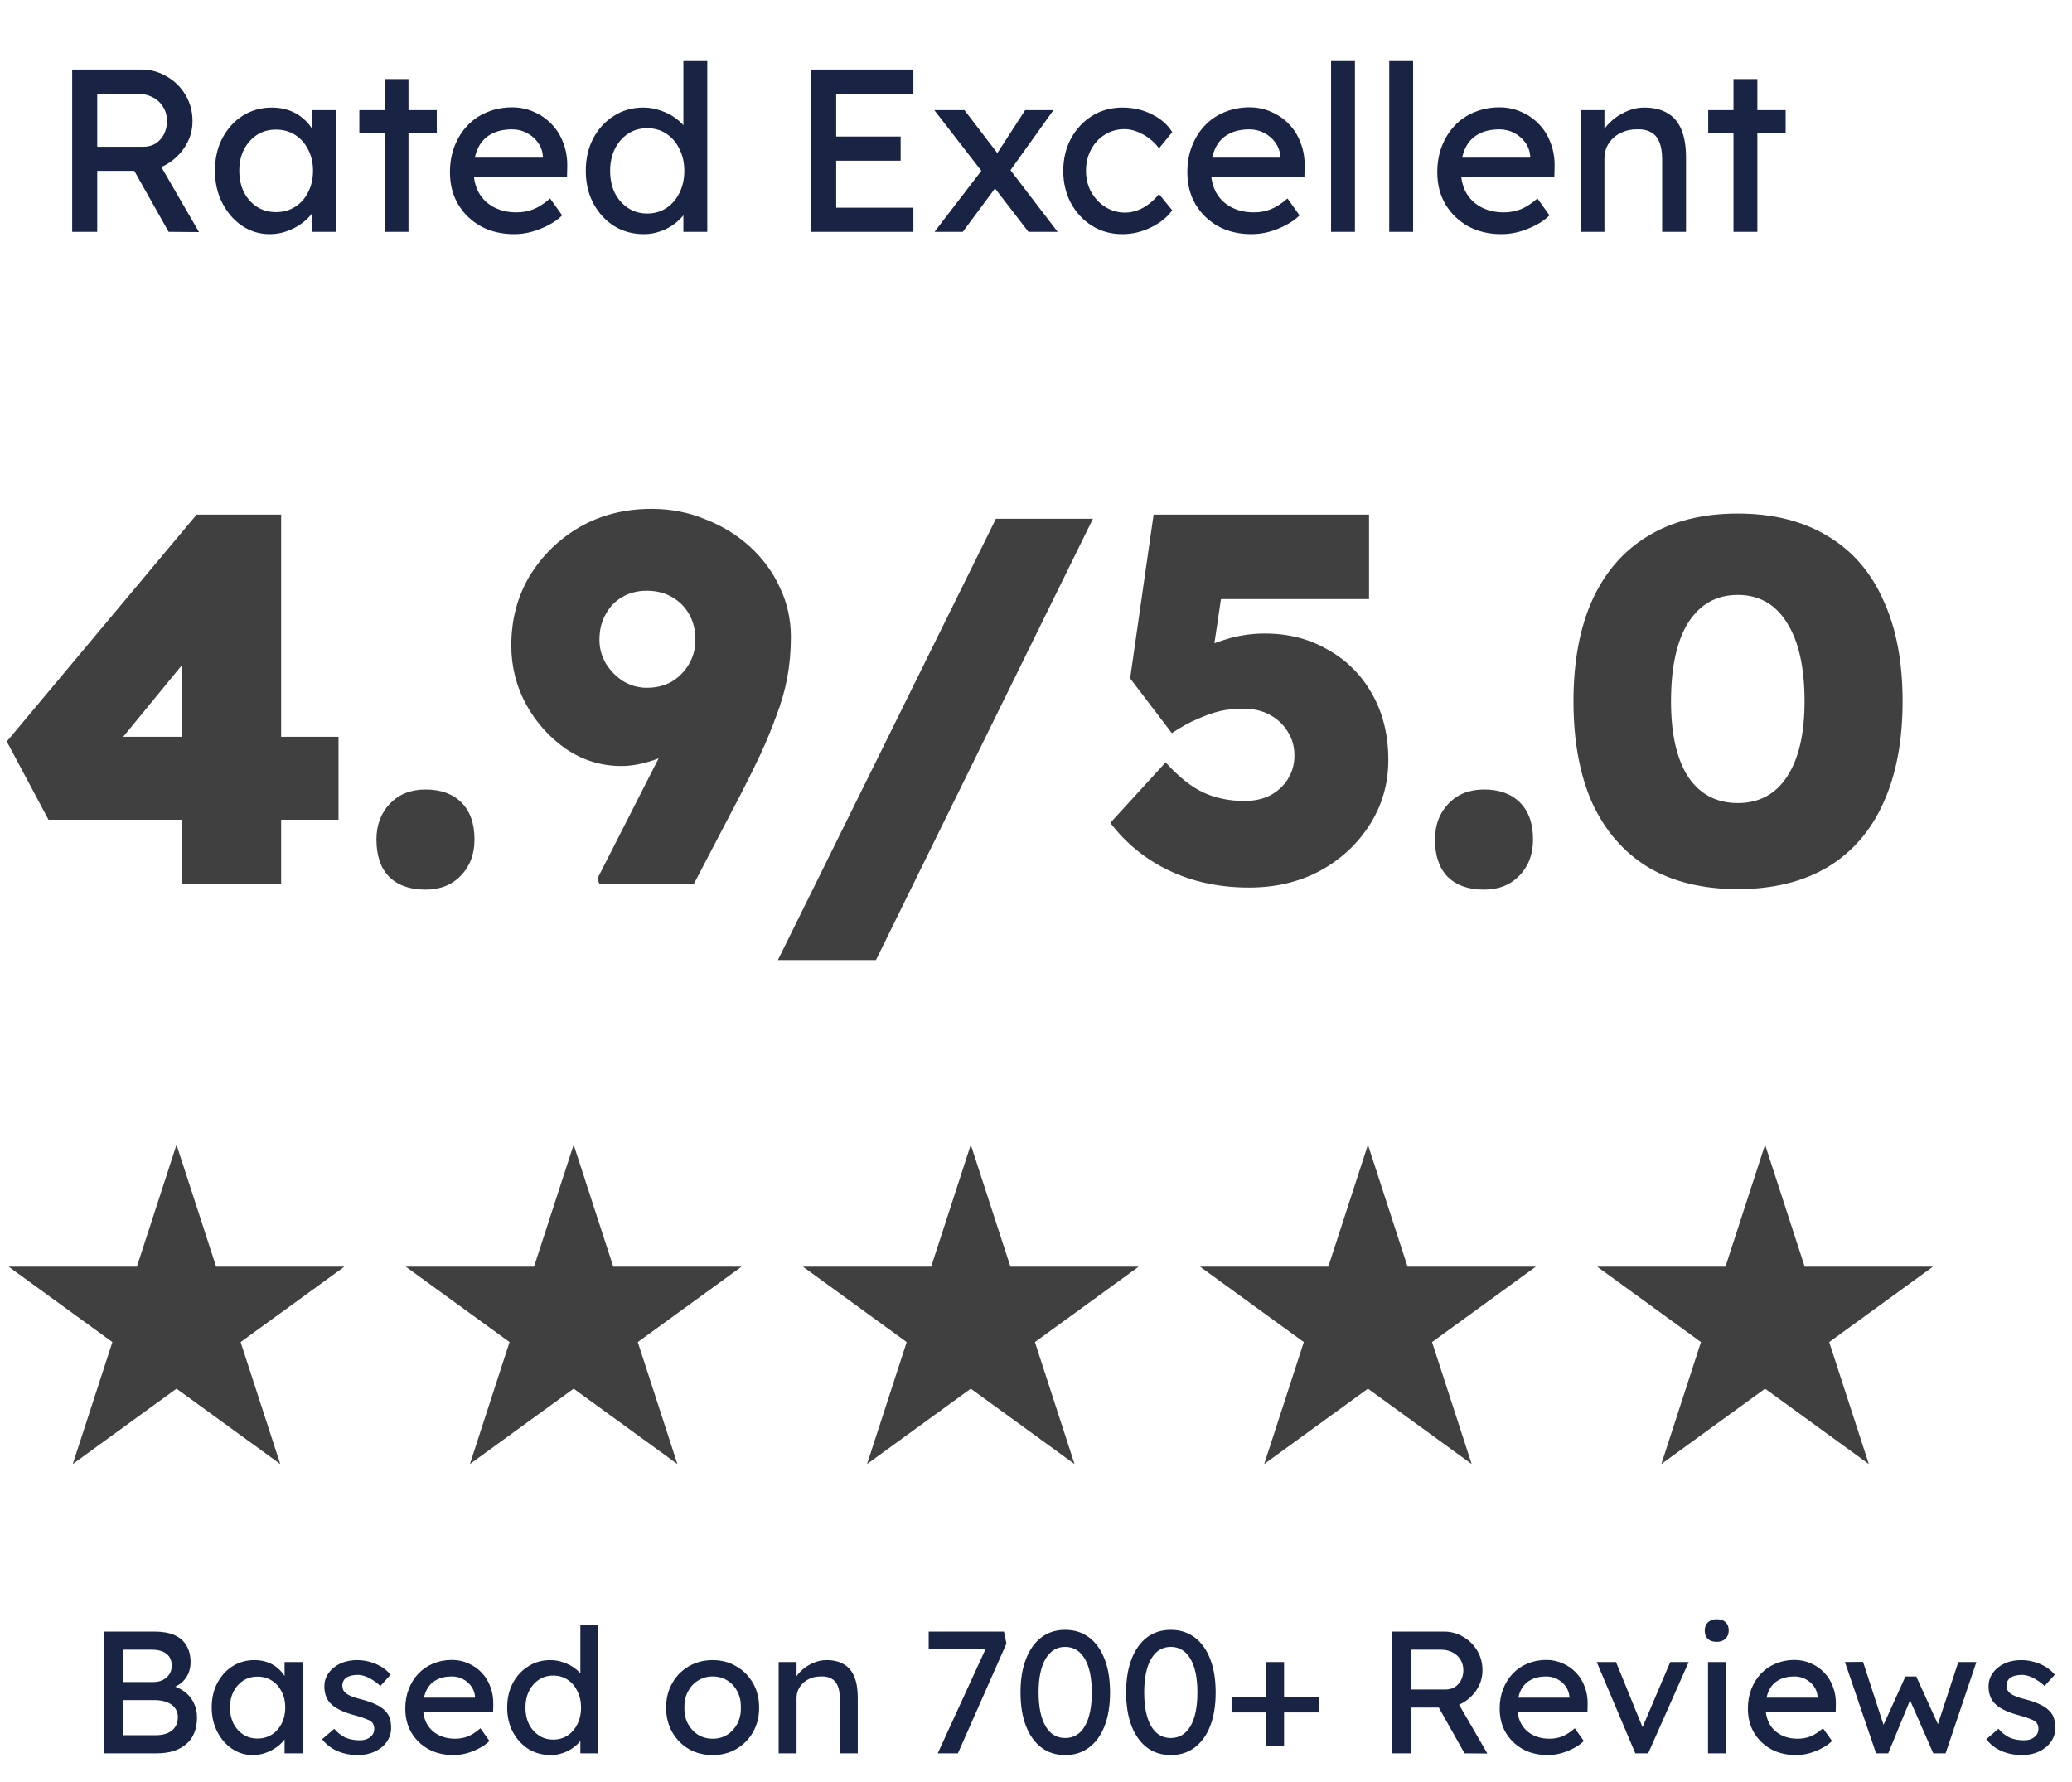
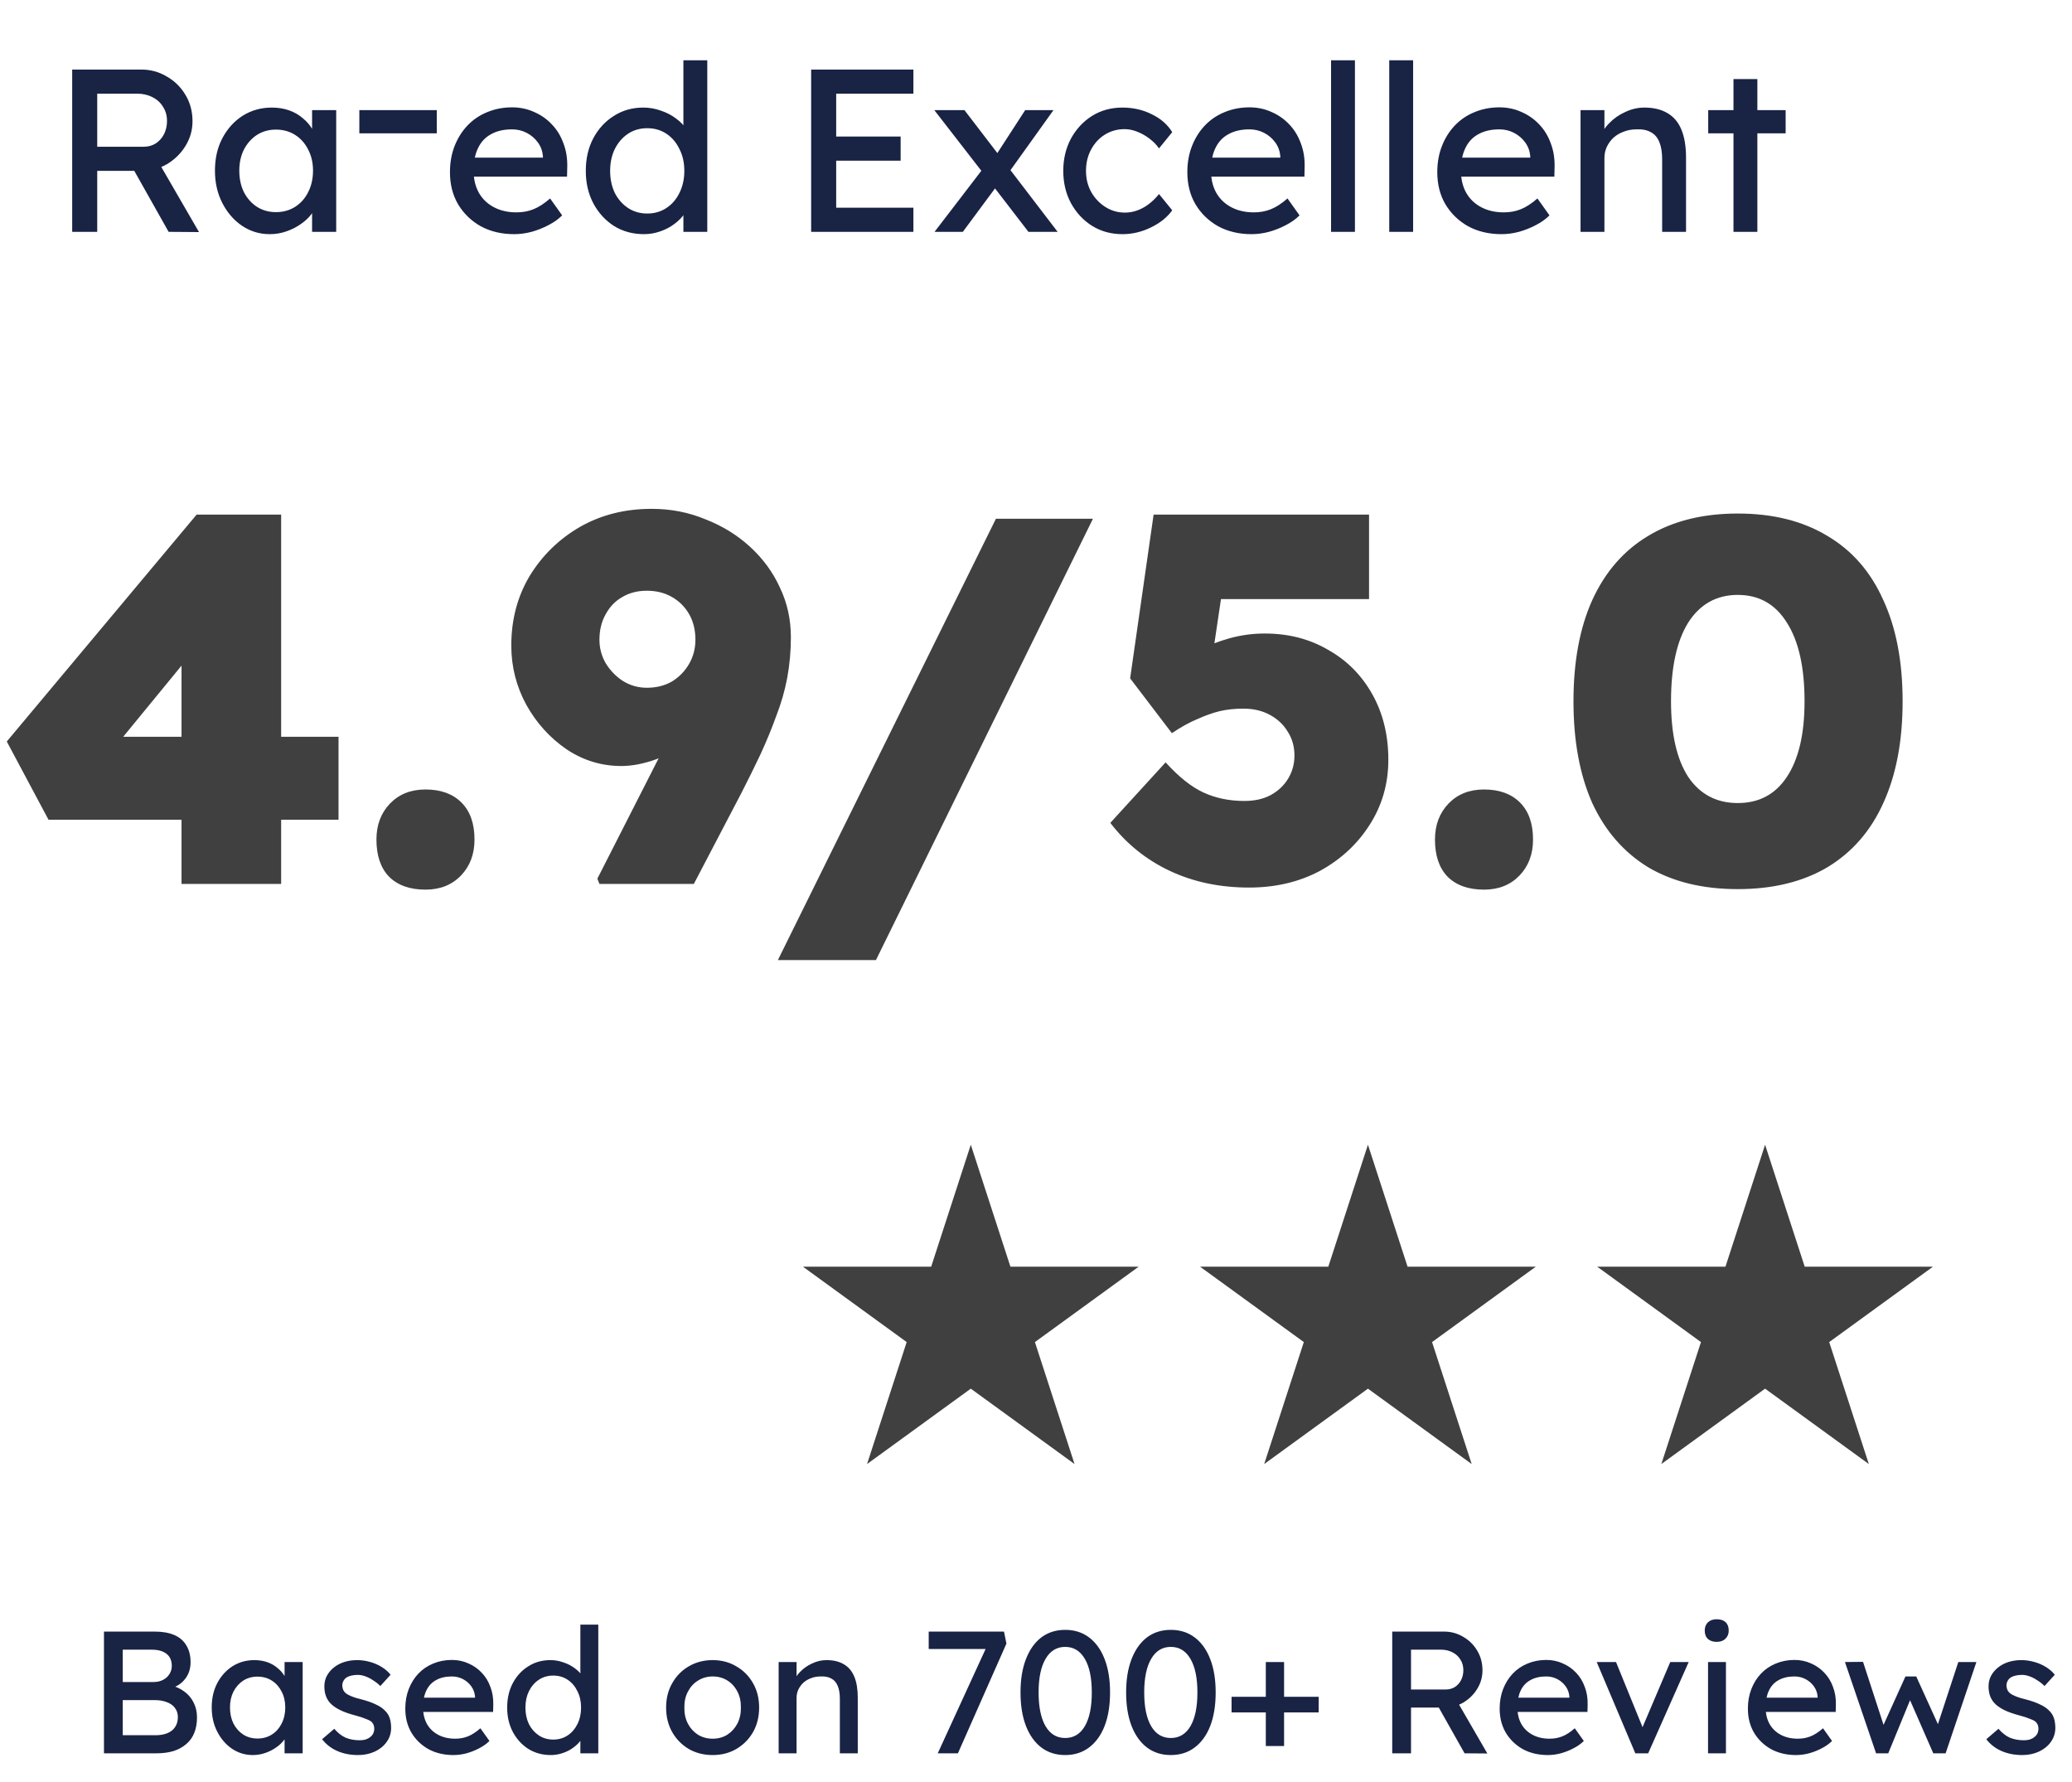
<svg xmlns="http://www.w3.org/2000/svg" fill="none" viewBox="0 0 143 123" height="123" width="143">
  <path fill="#192344" d="M7.176 121V112.6H10.68C11.216 112.6 11.668 112.68 12.036 112.84C12.404 113 12.68 113.24 12.864 113.56C13.056 113.872 13.152 114.256 13.152 114.712C13.152 115.168 13.024 115.556 12.768 115.876C12.52 116.196 12.172 116.416 11.724 116.536V116.296C12.1 116.376 12.428 116.52 12.708 116.728C12.988 116.928 13.204 117.18 13.356 117.484C13.516 117.788 13.596 118.136 13.596 118.528C13.596 118.928 13.532 119.284 13.404 119.596C13.284 119.9 13.1 120.156 12.852 120.364C12.612 120.572 12.32 120.732 11.976 120.844C11.632 120.948 11.24 121 10.8 121H7.176ZM8.472 119.752H10.728C11.056 119.752 11.332 119.704 11.556 119.608C11.788 119.512 11.964 119.372 12.084 119.188C12.212 118.996 12.276 118.768 12.276 118.504C12.276 118.256 12.208 118.044 12.072 117.868C11.944 117.692 11.76 117.56 11.52 117.472C11.28 117.376 10.996 117.328 10.668 117.328H8.472V119.752ZM8.472 116.08H10.608C10.848 116.08 11.06 116.032 11.244 115.936C11.436 115.84 11.584 115.708 11.688 115.54C11.8 115.372 11.856 115.18 11.856 114.964C11.856 114.604 11.736 114.328 11.496 114.136C11.256 113.944 10.912 113.848 10.464 113.848H8.472V116.08ZM17.444 121.12C16.924 121.12 16.448 120.976 16.016 120.688C15.592 120.4 15.252 120.008 14.996 119.512C14.74 119.016 14.612 118.456 14.612 117.832C14.612 117.2 14.74 116.64 14.996 116.152C15.26 115.656 15.612 115.268 16.052 114.988C16.5 114.708 17 114.568 17.552 114.568C17.88 114.568 18.18 114.616 18.452 114.712C18.724 114.808 18.96 114.944 19.16 115.12C19.368 115.288 19.536 115.484 19.664 115.708C19.8 115.932 19.884 116.172 19.916 116.428L19.64 116.332V114.7H20.888V121H19.64V119.5L19.928 119.416C19.88 119.632 19.78 119.844 19.628 120.052C19.484 120.252 19.296 120.432 19.064 120.592C18.84 120.752 18.588 120.88 18.308 120.976C18.036 121.072 17.748 121.12 17.444 121.12ZM17.768 119.98C18.144 119.98 18.476 119.888 18.764 119.704C19.052 119.52 19.276 119.268 19.436 118.948C19.604 118.62 19.688 118.248 19.688 117.832C19.688 117.424 19.604 117.06 19.436 116.74C19.276 116.42 19.052 116.168 18.764 115.984C18.476 115.8 18.144 115.708 17.768 115.708C17.4 115.708 17.072 115.8 16.784 115.984C16.504 116.168 16.28 116.42 16.112 116.74C15.952 117.06 15.872 117.424 15.872 117.832C15.872 118.248 15.952 118.62 16.112 118.948C16.28 119.268 16.504 119.52 16.784 119.704C17.072 119.888 17.4 119.98 17.768 119.98ZM24.714 121.12C24.186 121.12 23.71 121.028 23.286 120.844C22.862 120.66 22.51 120.388 22.23 120.028L23.07 119.308C23.31 119.588 23.57 119.792 23.85 119.92C24.138 120.04 24.462 120.1 24.822 120.1C24.966 120.1 25.098 120.084 25.218 120.052C25.346 120.012 25.454 119.956 25.542 119.884C25.638 119.812 25.71 119.728 25.758 119.632C25.806 119.528 25.83 119.416 25.83 119.296C25.83 119.088 25.754 118.92 25.602 118.792C25.522 118.736 25.394 118.676 25.218 118.612C25.05 118.54 24.83 118.468 24.558 118.396C24.094 118.276 23.714 118.14 23.418 117.988C23.122 117.836 22.894 117.664 22.734 117.472C22.614 117.32 22.526 117.156 22.47 116.98C22.414 116.796 22.386 116.596 22.386 116.38C22.386 116.116 22.442 115.876 22.554 115.66C22.674 115.436 22.834 115.244 23.034 115.084C23.242 114.916 23.482 114.788 23.754 114.7C24.034 114.612 24.33 114.568 24.642 114.568C24.938 114.568 25.23 114.608 25.518 114.688C25.814 114.768 26.086 114.884 26.334 115.036C26.582 115.188 26.79 115.368 26.958 115.576L26.25 116.356C26.098 116.204 25.93 116.072 25.746 115.96C25.57 115.84 25.39 115.748 25.206 115.684C25.022 115.62 24.854 115.588 24.702 115.588C24.534 115.588 24.382 115.604 24.246 115.636C24.11 115.668 23.994 115.716 23.898 115.78C23.81 115.844 23.742 115.924 23.694 116.02C23.646 116.116 23.622 116.224 23.622 116.344C23.63 116.448 23.654 116.548 23.694 116.644C23.742 116.732 23.806 116.808 23.886 116.872C23.974 116.936 24.106 117.004 24.282 117.076C24.458 117.148 24.682 117.216 24.954 117.28C25.354 117.384 25.682 117.5 25.938 117.628C26.202 117.748 26.41 117.888 26.562 118.048C26.722 118.2 26.834 118.376 26.898 118.576C26.962 118.776 26.994 119 26.994 119.248C26.994 119.608 26.89 119.932 26.682 120.22C26.482 120.5 26.21 120.72 25.866 120.88C25.522 121.04 25.138 121.12 24.714 121.12ZM31.296 121.12C30.648 121.12 30.072 120.984 29.568 120.712C29.072 120.432 28.68 120.052 28.392 119.572C28.112 119.092 27.972 118.54 27.972 117.916C27.972 117.42 28.052 116.968 28.212 116.56C28.372 116.152 28.592 115.8 28.872 115.504C29.16 115.2 29.5 114.968 29.892 114.808C30.292 114.64 30.724 114.556 31.188 114.556C31.596 114.556 31.976 114.636 32.328 114.796C32.68 114.948 32.984 115.16 33.24 115.432C33.504 115.704 33.704 116.028 33.84 116.404C33.984 116.772 34.052 117.176 34.044 117.616L34.032 118.144H28.884L28.608 117.16H32.964L32.784 117.364V117.076C32.76 116.812 32.672 116.576 32.52 116.368C32.368 116.16 32.176 115.996 31.944 115.876C31.712 115.756 31.46 115.696 31.188 115.696C30.756 115.696 30.392 115.78 30.096 115.948C29.8 116.108 29.576 116.348 29.424 116.668C29.272 116.98 29.196 117.368 29.196 117.832C29.196 118.272 29.288 118.656 29.472 118.984C29.656 119.304 29.916 119.552 30.252 119.728C30.588 119.904 30.976 119.992 31.416 119.992C31.728 119.992 32.016 119.94 32.28 119.836C32.552 119.732 32.844 119.544 33.156 119.272L33.78 120.148C33.588 120.34 33.352 120.508 33.072 120.652C32.8 120.796 32.508 120.912 32.196 121C31.892 121.08 31.592 121.12 31.296 121.12ZM38.015 121.12C37.439 121.12 36.923 120.98 36.467 120.7C36.019 120.412 35.663 120.024 35.399 119.536C35.135 119.04 35.003 118.476 35.003 117.844C35.003 117.212 35.131 116.652 35.387 116.164C35.651 115.668 36.007 115.28 36.455 115C36.903 114.712 37.411 114.568 37.979 114.568C38.291 114.568 38.591 114.62 38.879 114.724C39.175 114.82 39.439 114.956 39.671 115.132C39.903 115.3 40.083 115.488 40.211 115.696C40.347 115.896 40.415 116.1 40.415 116.308L40.055 116.332V112.12H41.291V121H40.055V119.5H40.295C40.295 119.692 40.231 119.884 40.103 120.076C39.975 120.26 39.803 120.432 39.587 120.592C39.379 120.752 39.135 120.88 38.855 120.976C38.583 121.072 38.303 121.12 38.015 121.12ZM38.183 120.052C38.559 120.052 38.891 119.956 39.179 119.764C39.467 119.572 39.691 119.312 39.851 118.984C40.019 118.648 40.103 118.268 40.103 117.844C40.103 117.42 40.019 117.044 39.851 116.716C39.691 116.38 39.467 116.116 39.179 115.924C38.891 115.732 38.559 115.636 38.183 115.636C37.807 115.636 37.475 115.732 37.187 115.924C36.899 116.116 36.671 116.38 36.503 116.716C36.343 117.044 36.263 117.42 36.263 117.844C36.263 118.268 36.343 118.648 36.503 118.984C36.671 119.312 36.899 119.572 37.187 119.764C37.475 119.956 37.807 120.052 38.183 120.052ZM49.188 121.12C48.572 121.12 48.02 120.98 47.532 120.7C47.052 120.412 46.672 120.024 46.392 119.536C46.112 119.04 45.972 118.476 45.972 117.844C45.972 117.212 46.112 116.652 46.392 116.164C46.672 115.668 47.052 115.28 47.532 115C48.02 114.712 48.572 114.568 49.188 114.568C49.796 114.568 50.34 114.712 50.82 115C51.308 115.28 51.692 115.668 51.972 116.164C52.252 116.652 52.392 117.212 52.392 117.844C52.392 118.476 52.252 119.04 51.972 119.536C51.692 120.024 51.308 120.412 50.82 120.7C50.34 120.98 49.796 121.12 49.188 121.12ZM49.188 119.992C49.564 119.992 49.9 119.9 50.196 119.716C50.492 119.524 50.724 119.268 50.892 118.948C51.06 118.62 51.14 118.252 51.132 117.844C51.14 117.428 51.06 117.06 50.892 116.74C50.724 116.412 50.492 116.156 50.196 115.972C49.9 115.788 49.564 115.696 49.188 115.696C48.812 115.696 48.472 115.792 48.168 115.984C47.872 116.168 47.64 116.424 47.472 116.752C47.304 117.072 47.224 117.436 47.232 117.844C47.224 118.252 47.304 118.62 47.472 118.948C47.64 119.268 47.872 119.524 48.168 119.716C48.472 119.9 48.812 119.992 49.188 119.992ZM53.739 121V114.7H54.975V115.996L54.759 116.14C54.839 115.86 54.995 115.604 55.227 115.372C55.459 115.132 55.735 114.94 56.055 114.796C56.375 114.644 56.703 114.568 57.039 114.568C57.519 114.568 57.919 114.664 58.239 114.856C58.559 115.04 58.799 115.324 58.959 115.708C59.119 116.092 59.199 116.576 59.199 117.16V121H57.963V117.244C57.963 116.884 57.915 116.588 57.819 116.356C57.723 116.116 57.575 115.944 57.375 115.84C57.175 115.728 56.927 115.68 56.631 115.696C56.391 115.696 56.171 115.736 55.971 115.816C55.771 115.888 55.595 115.992 55.443 116.128C55.299 116.264 55.183 116.424 55.095 116.608C55.015 116.784 54.975 116.976 54.975 117.184V121H54.363C54.259 121 54.155 121 54.051 121C53.947 121 53.843 121 53.739 121ZM64.719 121L68.199 113.416L68.343 113.8H64.095V112.6H69.291L69.459 113.428L66.111 121H64.719ZM73.515 121.12C72.875 121.12 72.323 120.944 71.859 120.592C71.403 120.24 71.051 119.744 70.803 119.104C70.555 118.456 70.431 117.688 70.431 116.8C70.431 115.912 70.555 115.148 70.803 114.508C71.051 113.86 71.403 113.36 71.859 113.008C72.323 112.656 72.875 112.48 73.515 112.48C74.155 112.48 74.707 112.656 75.171 113.008C75.635 113.36 75.991 113.86 76.239 114.508C76.487 115.148 76.611 115.912 76.611 116.8C76.611 117.688 76.487 118.456 76.239 119.104C75.991 119.744 75.635 120.24 75.171 120.592C74.707 120.944 74.155 121.12 73.515 121.12ZM73.515 119.944C74.099 119.944 74.551 119.672 74.871 119.128C75.191 118.576 75.351 117.8 75.351 116.8C75.351 115.8 75.191 115.028 74.871 114.484C74.551 113.932 74.099 113.656 73.515 113.656C72.931 113.656 72.479 113.932 72.159 114.484C71.839 115.028 71.679 115.8 71.679 116.8C71.679 117.8 71.839 118.576 72.159 119.128C72.479 119.672 72.931 119.944 73.515 119.944ZM80.804 121.12C80.164 121.12 79.612 120.944 79.148 120.592C78.692 120.24 78.34 119.744 78.092 119.104C77.844 118.456 77.72 117.688 77.72 116.8C77.72 115.912 77.844 115.148 78.092 114.508C78.34 113.86 78.692 113.36 79.148 113.008C79.612 112.656 80.164 112.48 80.804 112.48C81.444 112.48 81.996 112.656 82.46 113.008C82.924 113.36 83.28 113.86 83.528 114.508C83.776 115.148 83.9 115.912 83.9 116.8C83.9 117.688 83.776 118.456 83.528 119.104C83.28 119.744 82.924 120.24 82.46 120.592C81.996 120.944 81.444 121.12 80.804 121.12ZM80.804 119.944C81.388 119.944 81.84 119.672 82.16 119.128C82.48 118.576 82.64 117.8 82.64 116.8C82.64 115.8 82.48 115.028 82.16 114.484C81.84 113.932 81.388 113.656 80.804 113.656C80.22 113.656 79.768 113.932 79.448 114.484C79.128 115.028 78.968 115.8 78.968 116.8C78.968 117.8 79.128 118.576 79.448 119.128C79.768 119.672 80.22 119.944 80.804 119.944ZM84.997 118.18V117.1H91.009V118.18H84.997ZM87.361 120.496V114.7H88.621V120.496H87.361ZM96.086 121V112.6H99.662C100.142 112.6 100.582 112.72 100.982 112.96C101.39 113.192 101.714 113.512 101.954 113.92C102.194 114.32 102.314 114.772 102.314 115.276C102.314 115.732 102.194 116.156 101.954 116.548C101.714 116.94 101.394 117.256 100.994 117.496C100.594 117.728 100.15 117.844 99.662 117.844H97.382V121H96.086ZM101.078 121L98.942 117.208L100.274 116.908L102.65 121.012L101.078 121ZM97.382 116.596H99.782C100.014 116.596 100.222 116.54 100.406 116.428C100.59 116.308 100.734 116.148 100.838 115.948C100.942 115.74 100.994 115.512 100.994 115.264C100.994 114.984 100.926 114.74 100.79 114.532C100.662 114.316 100.478 114.148 100.238 114.028C100.006 113.908 99.742 113.848 99.446 113.848H97.382V116.596ZM106.824 121.12C106.176 121.12 105.6 120.984 105.096 120.712C104.6 120.432 104.208 120.052 103.92 119.572C103.64 119.092 103.5 118.54 103.5 117.916C103.5 117.42 103.58 116.968 103.74 116.56C103.9 116.152 104.12 115.8 104.4 115.504C104.688 115.2 105.028 114.968 105.42 114.808C105.82 114.64 106.252 114.556 106.716 114.556C107.124 114.556 107.504 114.636 107.856 114.796C108.208 114.948 108.512 115.16 108.768 115.432C109.032 115.704 109.232 116.028 109.368 116.404C109.512 116.772 109.58 117.176 109.572 117.616L109.56 118.144H104.412L104.136 117.16H108.492L108.312 117.364V117.076C108.288 116.812 108.2 116.576 108.048 116.368C107.896 116.16 107.704 115.996 107.472 115.876C107.24 115.756 106.988 115.696 106.716 115.696C106.284 115.696 105.92 115.78 105.624 115.948C105.328 116.108 105.104 116.348 104.952 116.668C104.8 116.98 104.724 117.368 104.724 117.832C104.724 118.272 104.816 118.656 105 118.984C105.184 119.304 105.444 119.552 105.78 119.728C106.116 119.904 106.504 119.992 106.944 119.992C107.256 119.992 107.544 119.94 107.808 119.836C108.08 119.732 108.372 119.544 108.684 119.272L109.308 120.148C109.116 120.34 108.88 120.508 108.6 120.652C108.328 120.796 108.036 120.912 107.724 121C107.42 121.08 107.12 121.12 106.824 121.12ZM112.862 121L110.198 114.7H111.53L113.45 119.416L113.222 119.524L115.274 114.7H116.546L113.75 121H112.862ZM117.881 121V114.7H119.117V121H117.881ZM118.481 113.308C118.217 113.308 118.013 113.24 117.869 113.104C117.725 112.968 117.653 112.776 117.653 112.528C117.653 112.296 117.725 112.108 117.869 111.964C118.021 111.82 118.225 111.748 118.481 111.748C118.745 111.748 118.949 111.816 119.093 111.952C119.237 112.088 119.309 112.28 119.309 112.528C119.309 112.76 119.233 112.948 119.081 113.092C118.937 113.236 118.737 113.308 118.481 113.308ZM123.956 121.12C123.308 121.12 122.732 120.984 122.228 120.712C121.732 120.432 121.34 120.052 121.052 119.572C120.772 119.092 120.632 118.54 120.632 117.916C120.632 117.42 120.712 116.968 120.872 116.56C121.032 116.152 121.252 115.8 121.532 115.504C121.82 115.2 122.16 114.968 122.552 114.808C122.952 114.64 123.384 114.556 123.848 114.556C124.256 114.556 124.636 114.636 124.988 114.796C125.34 114.948 125.644 115.16 125.9 115.432C126.164 115.704 126.364 116.028 126.5 116.404C126.644 116.772 126.712 117.176 126.704 117.616L126.692 118.144H121.544L121.268 117.16H125.624L125.444 117.364V117.076C125.42 116.812 125.332 116.576 125.18 116.368C125.028 116.16 124.836 115.996 124.604 115.876C124.372 115.756 124.12 115.696 123.848 115.696C123.416 115.696 123.052 115.78 122.756 115.948C122.46 116.108 122.236 116.348 122.084 116.668C121.932 116.98 121.856 117.368 121.856 117.832C121.856 118.272 121.948 118.656 122.132 118.984C122.316 119.304 122.576 119.552 122.912 119.728C123.248 119.904 123.636 119.992 124.076 119.992C124.388 119.992 124.676 119.94 124.94 119.836C125.212 119.732 125.504 119.544 125.816 119.272L126.44 120.148C126.248 120.34 126.012 120.508 125.732 120.652C125.46 120.796 125.168 120.912 124.856 121C124.552 121.08 124.252 121.12 123.956 121.12ZM129.478 121L127.33 114.7L128.578 114.688L130.114 119.404L129.838 119.38L131.506 115.696H132.25L133.93 119.392L133.606 119.416L135.154 114.7H136.402L134.278 121H133.426L131.674 116.992L131.95 117.028L130.318 121H129.478ZM139.569 121.12C139.041 121.12 138.565 121.028 138.141 120.844C137.717 120.66 137.365 120.388 137.085 120.028L137.925 119.308C138.165 119.588 138.425 119.792 138.705 119.92C138.993 120.04 139.317 120.1 139.677 120.1C139.821 120.1 139.953 120.084 140.073 120.052C140.201 120.012 140.309 119.956 140.397 119.884C140.493 119.812 140.565 119.728 140.613 119.632C140.661 119.528 140.685 119.416 140.685 119.296C140.685 119.088 140.609 118.92 140.457 118.792C140.377 118.736 140.249 118.676 140.073 118.612C139.905 118.54 139.685 118.468 139.413 118.396C138.949 118.276 138.569 118.14 138.273 117.988C137.977 117.836 137.749 117.664 137.589 117.472C137.469 117.32 137.381 117.156 137.325 116.98C137.269 116.796 137.241 116.596 137.241 116.38C137.241 116.116 137.297 115.876 137.409 115.66C137.529 115.436 137.689 115.244 137.889 115.084C138.097 114.916 138.337 114.788 138.609 114.7C138.889 114.612 139.185 114.568 139.497 114.568C139.793 114.568 140.085 114.608 140.373 114.688C140.669 114.768 140.941 114.884 141.189 115.036C141.437 115.188 141.645 115.368 141.813 115.576L141.105 116.356C140.953 116.204 140.785 116.072 140.601 115.96C140.425 115.84 140.245 115.748 140.061 115.684C139.877 115.62 139.709 115.588 139.557 115.588C139.389 115.588 139.237 115.604 139.101 115.636C138.965 115.668 138.849 115.716 138.753 115.78C138.665 115.844 138.597 115.924 138.549 116.02C138.501 116.116 138.477 116.224 138.477 116.344C138.485 116.448 138.509 116.548 138.549 116.644C138.597 116.732 138.661 116.808 138.741 116.872C138.829 116.936 138.961 117.004 139.137 117.076C139.313 117.148 139.537 117.216 139.809 117.28C140.209 117.384 140.537 117.5 140.793 117.628C141.057 117.748 141.265 117.888 141.417 118.048C141.577 118.2 141.689 118.376 141.753 118.576C141.817 118.776 141.849 119 141.849 119.248C141.849 119.608 141.745 119.932 141.537 120.22C141.337 120.5 141.065 120.72 140.721 120.88C140.377 121.04 139.993 121.12 139.569 121.12Z" />
-   <path fill="#192344" d="M4.982 16V4.8H9.75C10.39 4.8 10.977 4.96 11.51 5.28C12.054 5.589 12.486 6.016 12.806 6.56C13.126 7.093 13.286 7.696 13.286 8.368C13.286 8.976 13.126 9.541 12.806 10.064C12.486 10.587 12.059 11.008 11.526 11.328C10.993 11.637 10.401 11.792 9.75 11.792H6.71V16H4.982ZM11.638 16L8.79 10.944L10.566 10.544L13.734 16.016L11.638 16ZM6.71 10.128H9.91C10.219 10.128 10.497 10.053 10.742 9.904C10.987 9.744 11.179 9.531 11.318 9.264C11.457 8.987 11.526 8.683 11.526 8.352C11.526 7.979 11.435 7.653 11.254 7.376C11.083 7.088 10.838 6.864 10.518 6.704C10.209 6.544 9.857 6.464 9.462 6.464H6.71V10.128ZM18.611 16.16C17.917 16.16 17.283 15.968 16.707 15.584C16.141 15.2 15.688 14.677 15.347 14.016C15.005 13.355 14.835 12.608 14.835 11.776C14.835 10.933 15.005 10.187 15.347 9.536C15.699 8.875 16.168 8.357 16.755 7.984C17.352 7.611 18.019 7.424 18.755 7.424C19.192 7.424 19.592 7.488 19.955 7.616C20.317 7.744 20.632 7.925 20.899 8.16C21.176 8.384 21.4 8.645 21.571 8.944C21.752 9.243 21.864 9.563 21.907 9.904L21.539 9.776V7.6H23.203V16H21.539V14L21.923 13.888C21.859 14.176 21.725 14.459 21.523 14.736C21.331 15.003 21.08 15.243 20.771 15.456C20.472 15.669 20.136 15.84 19.763 15.968C19.4 16.096 19.016 16.16 18.611 16.16ZM19.043 14.64C19.544 14.64 19.987 14.517 20.371 14.272C20.755 14.027 21.053 13.691 21.267 13.264C21.491 12.827 21.603 12.331 21.603 11.776C21.603 11.232 21.491 10.747 21.267 10.32C21.053 9.893 20.755 9.557 20.371 9.312C19.987 9.067 19.544 8.944 19.043 8.944C18.552 8.944 18.115 9.067 17.731 9.312C17.357 9.557 17.059 9.893 16.835 10.32C16.621 10.747 16.515 11.232 16.515 11.776C16.515 12.331 16.621 12.827 16.835 13.264C17.059 13.691 17.357 14.027 17.731 14.272C18.115 14.517 18.552 14.64 19.043 14.64ZM26.544 16V5.456H28.192V16H26.544ZM24.8 9.2V7.6H30.144V9.2H24.8ZM35.486 16.16C34.622 16.16 33.854 15.979 33.182 15.616C32.521 15.243 31.998 14.736 31.614 14.096C31.241 13.456 31.054 12.72 31.054 11.888C31.054 11.227 31.161 10.624 31.374 10.08C31.587 9.536 31.881 9.067 32.254 8.672C32.638 8.267 33.091 7.957 33.614 7.744C34.147 7.52 34.723 7.408 35.342 7.408C35.886 7.408 36.393 7.515 36.862 7.728C37.331 7.931 37.737 8.213 38.078 8.576C38.43 8.939 38.697 9.371 38.878 9.872C39.07 10.363 39.161 10.901 39.15 11.488L39.134 12.192H32.27L31.902 10.88H37.71L37.47 11.152V10.768C37.438 10.416 37.321 10.101 37.118 9.824C36.915 9.547 36.659 9.328 36.35 9.168C36.041 9.008 35.705 8.928 35.342 8.928C34.766 8.928 34.281 9.04 33.886 9.264C33.491 9.477 33.193 9.797 32.99 10.224C32.787 10.64 32.686 11.157 32.686 11.776C32.686 12.363 32.809 12.875 33.054 13.312C33.299 13.739 33.646 14.069 34.094 14.304C34.542 14.539 35.059 14.656 35.646 14.656C36.062 14.656 36.446 14.587 36.798 14.448C37.161 14.309 37.55 14.059 37.966 13.696L38.798 14.864C38.542 15.12 38.227 15.344 37.854 15.536C37.491 15.728 37.102 15.883 36.686 16C36.281 16.107 35.881 16.16 35.486 16.16ZM44.445 16.16C43.677 16.16 42.989 15.973 42.381 15.6C41.784 15.216 41.309 14.699 40.957 14.048C40.605 13.387 40.429 12.635 40.429 11.792C40.429 10.949 40.6 10.203 40.941 9.552C41.293 8.891 41.768 8.373 42.365 8C42.962 7.616 43.64 7.424 44.397 7.424C44.813 7.424 45.213 7.493 45.597 7.632C45.992 7.76 46.344 7.941 46.653 8.176C46.962 8.4 47.202 8.651 47.373 8.928C47.554 9.195 47.645 9.467 47.645 9.744L47.165 9.776V4.16H48.813V16H47.165V14H47.485C47.485 14.256 47.4 14.512 47.229 14.768C47.058 15.013 46.829 15.243 46.541 15.456C46.264 15.669 45.938 15.84 45.565 15.968C45.202 16.096 44.829 16.16 44.445 16.16ZM44.669 14.736C45.17 14.736 45.613 14.608 45.997 14.352C46.381 14.096 46.68 13.749 46.893 13.312C47.117 12.864 47.229 12.357 47.229 11.792C47.229 11.227 47.117 10.725 46.893 10.288C46.68 9.84 46.381 9.488 45.997 9.232C45.613 8.976 45.17 8.848 44.669 8.848C44.168 8.848 43.725 8.976 43.341 9.232C42.957 9.488 42.653 9.84 42.429 10.288C42.216 10.725 42.109 11.227 42.109 11.792C42.109 12.357 42.216 12.864 42.429 13.312C42.653 13.749 42.957 14.096 43.341 14.352C43.725 14.608 44.168 14.736 44.669 14.736ZM55.982 16V4.8H63.038V6.464H57.71V14.336H63.038V16H55.982ZM56.766 11.088V9.424H62.158V11.088H56.766ZM70.978 16L68.258 12.464L68.018 12.16L64.482 7.6H66.562L69.234 11.088L69.506 11.44L72.994 16H70.978ZM64.498 16L67.81 11.68L68.786 12.848L66.45 16H64.498ZM69.602 11.936L68.69 10.784L70.754 7.6H72.706L69.602 11.936ZM77.462 16.16C76.683 16.16 75.985 15.968 75.366 15.584C74.758 15.2 74.273 14.677 73.91 14.016C73.558 13.355 73.382 12.613 73.382 11.792C73.382 10.971 73.558 10.229 73.91 9.568C74.273 8.907 74.758 8.384 75.366 8C75.985 7.616 76.683 7.424 77.462 7.424C78.209 7.424 78.886 7.579 79.494 7.888C80.113 8.187 80.582 8.597 80.902 9.12L79.99 10.24C79.82 9.995 79.601 9.771 79.334 9.568C79.067 9.365 78.785 9.205 78.486 9.088C78.188 8.971 77.9 8.912 77.622 8.912C77.11 8.912 76.651 9.04 76.246 9.296C75.852 9.541 75.537 9.883 75.302 10.32C75.067 10.757 74.95 11.248 74.95 11.792C74.95 12.336 75.073 12.827 75.318 13.264C75.564 13.691 75.889 14.032 76.294 14.288C76.7 14.544 77.147 14.672 77.638 14.672C77.926 14.672 78.204 14.624 78.47 14.528C78.748 14.432 79.014 14.288 79.27 14.096C79.526 13.904 79.766 13.669 79.99 13.392L80.902 14.512C80.561 14.992 80.07 15.387 79.43 15.696C78.801 16.005 78.145 16.16 77.462 16.16ZM86.377 16.16C85.513 16.16 84.745 15.979 84.073 15.616C83.411 15.243 82.889 14.736 82.505 14.096C82.131 13.456 81.945 12.72 81.945 11.888C81.945 11.227 82.051 10.624 82.265 10.08C82.478 9.536 82.771 9.067 83.145 8.672C83.529 8.267 83.982 7.957 84.505 7.744C85.038 7.52 85.614 7.408 86.233 7.408C86.777 7.408 87.283 7.515 87.753 7.728C88.222 7.931 88.627 8.213 88.969 8.576C89.321 8.939 89.587 9.371 89.769 9.872C89.961 10.363 90.051 10.901 90.041 11.488L90.025 12.192H83.161L82.793 10.88H88.601L88.361 11.152V10.768C88.329 10.416 88.211 10.101 88.009 9.824C87.806 9.547 87.55 9.328 87.241 9.168C86.931 9.008 86.595 8.928 86.233 8.928C85.657 8.928 85.171 9.04 84.777 9.264C84.382 9.477 84.083 9.797 83.881 10.224C83.678 10.64 83.577 11.157 83.577 11.776C83.577 12.363 83.699 12.875 83.945 13.312C84.19 13.739 84.537 14.069 84.985 14.304C85.433 14.539 85.95 14.656 86.537 14.656C86.953 14.656 87.337 14.587 87.689 14.448C88.051 14.309 88.441 14.059 88.857 13.696L89.689 14.864C89.433 15.12 89.118 15.344 88.745 15.536C88.382 15.728 87.993 15.883 87.577 16C87.171 16.107 86.771 16.16 86.377 16.16ZM91.864 16V4.16H93.512V16H91.864ZM95.879 16V4.16H97.527V16H95.879ZM103.627 16.16C102.763 16.16 101.995 15.979 101.323 15.616C100.661 15.243 100.139 14.736 99.755 14.096C99.381 13.456 99.195 12.72 99.195 11.888C99.195 11.227 99.301 10.624 99.515 10.08C99.728 9.536 100.021 9.067 100.395 8.672C100.779 8.267 101.232 7.957 101.755 7.744C102.288 7.52 102.864 7.408 103.483 7.408C104.027 7.408 104.533 7.515 105.003 7.728C105.472 7.931 105.877 8.213 106.219 8.576C106.571 8.939 106.837 9.371 107.019 9.872C107.211 10.363 107.301 10.901 107.291 11.488L107.275 12.192H100.411L100.043 10.88H105.851L105.611 11.152V10.768C105.579 10.416 105.461 10.101 105.259 9.824C105.056 9.547 104.8 9.328 104.491 9.168C104.181 9.008 103.845 8.928 103.483 8.928C102.907 8.928 102.421 9.04 102.027 9.264C101.632 9.477 101.333 9.797 101.131 10.224C100.928 10.64 100.827 11.157 100.827 11.776C100.827 12.363 100.949 12.875 101.195 13.312C101.44 13.739 101.787 14.069 102.235 14.304C102.683 14.539 103.2 14.656 103.787 14.656C104.203 14.656 104.587 14.587 104.939 14.448C105.301 14.309 105.691 14.059 106.107 13.696L106.939 14.864C106.683 15.12 106.368 15.344 105.995 15.536C105.632 15.728 105.243 15.883 104.827 16C104.421 16.107 104.021 16.16 103.627 16.16ZM109.082 16V7.6H110.73V9.328L110.442 9.52C110.548 9.147 110.756 8.805 111.066 8.496C111.375 8.176 111.743 7.92 112.17 7.728C112.596 7.525 113.034 7.424 113.482 7.424C114.122 7.424 114.655 7.552 115.082 7.808C115.508 8.053 115.828 8.432 116.042 8.944C116.255 9.456 116.362 10.101 116.362 10.88V16H114.714V10.992C114.714 10.512 114.65 10.117 114.522 9.808C114.394 9.488 114.196 9.259 113.93 9.12C113.663 8.971 113.332 8.907 112.938 8.928C112.618 8.928 112.324 8.981 112.058 9.088C111.791 9.184 111.556 9.323 111.354 9.504C111.162 9.685 111.007 9.899 110.89 10.144C110.783 10.379 110.73 10.635 110.73 10.912V16H109.914C109.775 16 109.636 16 109.498 16C109.359 16 109.22 16 109.082 16ZM119.637 16V5.456H121.285V16H119.637ZM117.893 9.2V7.6H123.237V9.2H117.893Z" />
+   <path fill="#192344" d="M4.982 16V4.8H9.75C10.39 4.8 10.977 4.96 11.51 5.28C12.054 5.589 12.486 6.016 12.806 6.56C13.126 7.093 13.286 7.696 13.286 8.368C13.286 8.976 13.126 9.541 12.806 10.064C12.486 10.587 12.059 11.008 11.526 11.328C10.993 11.637 10.401 11.792 9.75 11.792H6.71V16H4.982ZM11.638 16L8.79 10.944L10.566 10.544L13.734 16.016L11.638 16ZM6.71 10.128H9.91C10.219 10.128 10.497 10.053 10.742 9.904C10.987 9.744 11.179 9.531 11.318 9.264C11.457 8.987 11.526 8.683 11.526 8.352C11.526 7.979 11.435 7.653 11.254 7.376C11.083 7.088 10.838 6.864 10.518 6.704C10.209 6.544 9.857 6.464 9.462 6.464H6.71V10.128ZM18.611 16.16C17.917 16.16 17.283 15.968 16.707 15.584C16.141 15.2 15.688 14.677 15.347 14.016C15.005 13.355 14.835 12.608 14.835 11.776C14.835 10.933 15.005 10.187 15.347 9.536C15.699 8.875 16.168 8.357 16.755 7.984C17.352 7.611 18.019 7.424 18.755 7.424C19.192 7.424 19.592 7.488 19.955 7.616C20.317 7.744 20.632 7.925 20.899 8.16C21.176 8.384 21.4 8.645 21.571 8.944C21.752 9.243 21.864 9.563 21.907 9.904L21.539 9.776V7.6H23.203V16H21.539V14L21.923 13.888C21.859 14.176 21.725 14.459 21.523 14.736C21.331 15.003 21.08 15.243 20.771 15.456C20.472 15.669 20.136 15.84 19.763 15.968C19.4 16.096 19.016 16.16 18.611 16.16ZM19.043 14.64C19.544 14.64 19.987 14.517 20.371 14.272C20.755 14.027 21.053 13.691 21.267 13.264C21.491 12.827 21.603 12.331 21.603 11.776C21.603 11.232 21.491 10.747 21.267 10.32C21.053 9.893 20.755 9.557 20.371 9.312C19.987 9.067 19.544 8.944 19.043 8.944C18.552 8.944 18.115 9.067 17.731 9.312C17.357 9.557 17.059 9.893 16.835 10.32C16.621 10.747 16.515 11.232 16.515 11.776C16.515 12.331 16.621 12.827 16.835 13.264C17.059 13.691 17.357 14.027 17.731 14.272C18.115 14.517 18.552 14.64 19.043 14.64ZM26.544 16V5.456V16H26.544ZM24.8 9.2V7.6H30.144V9.2H24.8ZM35.486 16.16C34.622 16.16 33.854 15.979 33.182 15.616C32.521 15.243 31.998 14.736 31.614 14.096C31.241 13.456 31.054 12.72 31.054 11.888C31.054 11.227 31.161 10.624 31.374 10.08C31.587 9.536 31.881 9.067 32.254 8.672C32.638 8.267 33.091 7.957 33.614 7.744C34.147 7.52 34.723 7.408 35.342 7.408C35.886 7.408 36.393 7.515 36.862 7.728C37.331 7.931 37.737 8.213 38.078 8.576C38.43 8.939 38.697 9.371 38.878 9.872C39.07 10.363 39.161 10.901 39.15 11.488L39.134 12.192H32.27L31.902 10.88H37.71L37.47 11.152V10.768C37.438 10.416 37.321 10.101 37.118 9.824C36.915 9.547 36.659 9.328 36.35 9.168C36.041 9.008 35.705 8.928 35.342 8.928C34.766 8.928 34.281 9.04 33.886 9.264C33.491 9.477 33.193 9.797 32.99 10.224C32.787 10.64 32.686 11.157 32.686 11.776C32.686 12.363 32.809 12.875 33.054 13.312C33.299 13.739 33.646 14.069 34.094 14.304C34.542 14.539 35.059 14.656 35.646 14.656C36.062 14.656 36.446 14.587 36.798 14.448C37.161 14.309 37.55 14.059 37.966 13.696L38.798 14.864C38.542 15.12 38.227 15.344 37.854 15.536C37.491 15.728 37.102 15.883 36.686 16C36.281 16.107 35.881 16.16 35.486 16.16ZM44.445 16.16C43.677 16.16 42.989 15.973 42.381 15.6C41.784 15.216 41.309 14.699 40.957 14.048C40.605 13.387 40.429 12.635 40.429 11.792C40.429 10.949 40.6 10.203 40.941 9.552C41.293 8.891 41.768 8.373 42.365 8C42.962 7.616 43.64 7.424 44.397 7.424C44.813 7.424 45.213 7.493 45.597 7.632C45.992 7.76 46.344 7.941 46.653 8.176C46.962 8.4 47.202 8.651 47.373 8.928C47.554 9.195 47.645 9.467 47.645 9.744L47.165 9.776V4.16H48.813V16H47.165V14H47.485C47.485 14.256 47.4 14.512 47.229 14.768C47.058 15.013 46.829 15.243 46.541 15.456C46.264 15.669 45.938 15.84 45.565 15.968C45.202 16.096 44.829 16.16 44.445 16.16ZM44.669 14.736C45.17 14.736 45.613 14.608 45.997 14.352C46.381 14.096 46.68 13.749 46.893 13.312C47.117 12.864 47.229 12.357 47.229 11.792C47.229 11.227 47.117 10.725 46.893 10.288C46.68 9.84 46.381 9.488 45.997 9.232C45.613 8.976 45.17 8.848 44.669 8.848C44.168 8.848 43.725 8.976 43.341 9.232C42.957 9.488 42.653 9.84 42.429 10.288C42.216 10.725 42.109 11.227 42.109 11.792C42.109 12.357 42.216 12.864 42.429 13.312C42.653 13.749 42.957 14.096 43.341 14.352C43.725 14.608 44.168 14.736 44.669 14.736ZM55.982 16V4.8H63.038V6.464H57.71V14.336H63.038V16H55.982ZM56.766 11.088V9.424H62.158V11.088H56.766ZM70.978 16L68.258 12.464L68.018 12.16L64.482 7.6H66.562L69.234 11.088L69.506 11.44L72.994 16H70.978ZM64.498 16L67.81 11.68L68.786 12.848L66.45 16H64.498ZM69.602 11.936L68.69 10.784L70.754 7.6H72.706L69.602 11.936ZM77.462 16.16C76.683 16.16 75.985 15.968 75.366 15.584C74.758 15.2 74.273 14.677 73.91 14.016C73.558 13.355 73.382 12.613 73.382 11.792C73.382 10.971 73.558 10.229 73.91 9.568C74.273 8.907 74.758 8.384 75.366 8C75.985 7.616 76.683 7.424 77.462 7.424C78.209 7.424 78.886 7.579 79.494 7.888C80.113 8.187 80.582 8.597 80.902 9.12L79.99 10.24C79.82 9.995 79.601 9.771 79.334 9.568C79.067 9.365 78.785 9.205 78.486 9.088C78.188 8.971 77.9 8.912 77.622 8.912C77.11 8.912 76.651 9.04 76.246 9.296C75.852 9.541 75.537 9.883 75.302 10.32C75.067 10.757 74.95 11.248 74.95 11.792C74.95 12.336 75.073 12.827 75.318 13.264C75.564 13.691 75.889 14.032 76.294 14.288C76.7 14.544 77.147 14.672 77.638 14.672C77.926 14.672 78.204 14.624 78.47 14.528C78.748 14.432 79.014 14.288 79.27 14.096C79.526 13.904 79.766 13.669 79.99 13.392L80.902 14.512C80.561 14.992 80.07 15.387 79.43 15.696C78.801 16.005 78.145 16.16 77.462 16.16ZM86.377 16.16C85.513 16.16 84.745 15.979 84.073 15.616C83.411 15.243 82.889 14.736 82.505 14.096C82.131 13.456 81.945 12.72 81.945 11.888C81.945 11.227 82.051 10.624 82.265 10.08C82.478 9.536 82.771 9.067 83.145 8.672C83.529 8.267 83.982 7.957 84.505 7.744C85.038 7.52 85.614 7.408 86.233 7.408C86.777 7.408 87.283 7.515 87.753 7.728C88.222 7.931 88.627 8.213 88.969 8.576C89.321 8.939 89.587 9.371 89.769 9.872C89.961 10.363 90.051 10.901 90.041 11.488L90.025 12.192H83.161L82.793 10.88H88.601L88.361 11.152V10.768C88.329 10.416 88.211 10.101 88.009 9.824C87.806 9.547 87.55 9.328 87.241 9.168C86.931 9.008 86.595 8.928 86.233 8.928C85.657 8.928 85.171 9.04 84.777 9.264C84.382 9.477 84.083 9.797 83.881 10.224C83.678 10.64 83.577 11.157 83.577 11.776C83.577 12.363 83.699 12.875 83.945 13.312C84.19 13.739 84.537 14.069 84.985 14.304C85.433 14.539 85.95 14.656 86.537 14.656C86.953 14.656 87.337 14.587 87.689 14.448C88.051 14.309 88.441 14.059 88.857 13.696L89.689 14.864C89.433 15.12 89.118 15.344 88.745 15.536C88.382 15.728 87.993 15.883 87.577 16C87.171 16.107 86.771 16.16 86.377 16.16ZM91.864 16V4.16H93.512V16H91.864ZM95.879 16V4.16H97.527V16H95.879ZM103.627 16.16C102.763 16.16 101.995 15.979 101.323 15.616C100.661 15.243 100.139 14.736 99.755 14.096C99.381 13.456 99.195 12.72 99.195 11.888C99.195 11.227 99.301 10.624 99.515 10.08C99.728 9.536 100.021 9.067 100.395 8.672C100.779 8.267 101.232 7.957 101.755 7.744C102.288 7.52 102.864 7.408 103.483 7.408C104.027 7.408 104.533 7.515 105.003 7.728C105.472 7.931 105.877 8.213 106.219 8.576C106.571 8.939 106.837 9.371 107.019 9.872C107.211 10.363 107.301 10.901 107.291 11.488L107.275 12.192H100.411L100.043 10.88H105.851L105.611 11.152V10.768C105.579 10.416 105.461 10.101 105.259 9.824C105.056 9.547 104.8 9.328 104.491 9.168C104.181 9.008 103.845 8.928 103.483 8.928C102.907 8.928 102.421 9.04 102.027 9.264C101.632 9.477 101.333 9.797 101.131 10.224C100.928 10.64 100.827 11.157 100.827 11.776C100.827 12.363 100.949 12.875 101.195 13.312C101.44 13.739 101.787 14.069 102.235 14.304C102.683 14.539 103.2 14.656 103.787 14.656C104.203 14.656 104.587 14.587 104.939 14.448C105.301 14.309 105.691 14.059 106.107 13.696L106.939 14.864C106.683 15.12 106.368 15.344 105.995 15.536C105.632 15.728 105.243 15.883 104.827 16C104.421 16.107 104.021 16.16 103.627 16.16ZM109.082 16V7.6H110.73V9.328L110.442 9.52C110.548 9.147 110.756 8.805 111.066 8.496C111.375 8.176 111.743 7.92 112.17 7.728C112.596 7.525 113.034 7.424 113.482 7.424C114.122 7.424 114.655 7.552 115.082 7.808C115.508 8.053 115.828 8.432 116.042 8.944C116.255 9.456 116.362 10.101 116.362 10.88V16H114.714V10.992C114.714 10.512 114.65 10.117 114.522 9.808C114.394 9.488 114.196 9.259 113.93 9.12C113.663 8.971 113.332 8.907 112.938 8.928C112.618 8.928 112.324 8.981 112.058 9.088C111.791 9.184 111.556 9.323 111.354 9.504C111.162 9.685 111.007 9.899 110.89 10.144C110.783 10.379 110.73 10.635 110.73 10.912V16H109.914C109.775 16 109.636 16 109.498 16C109.359 16 109.22 16 109.082 16ZM119.637 16V5.456H121.285V16H119.637ZM117.893 9.2V7.6H123.237V9.2H117.893Z" />
  <path fill="#404040" d="M12.528 61V40.588L16.884 40.624L7.38 52.216L6.192 50.848H23.364V56.572H3.348L0.468 51.172L13.572 35.512H19.404V61H12.528ZM29.364 61.396C28.284 61.396 27.444 61.096 26.844 60.496C26.268 59.896 25.98 59.044 25.98 57.94C25.98 56.932 26.292 56.104 26.916 55.456C27.54 54.808 28.356 54.484 29.364 54.484C30.42 54.484 31.248 54.784 31.848 55.384C32.448 55.984 32.748 56.836 32.748 57.94C32.748 58.948 32.436 59.776 31.812 60.424C31.188 61.072 30.372 61.396 29.364 61.396ZM41.371 61L41.227 60.64L49.327 44.728L50.767 46.528C50.623 47.44 50.275 48.28 49.723 49.048C49.195 49.816 48.535 50.488 47.743 51.064C46.975 51.616 46.159 52.06 45.295 52.396C44.431 52.708 43.627 52.864 42.883 52.864C41.515 52.864 40.255 52.48 39.103 51.712C37.951 50.92 37.027 49.9 36.331 48.652C35.635 47.38 35.287 46.012 35.287 44.548C35.287 42.772 35.707 41.176 36.547 39.76C37.411 38.344 38.563 37.216 40.003 36.376C41.467 35.536 43.123 35.116 44.971 35.116C46.291 35.116 47.527 35.356 48.679 35.836C49.855 36.292 50.887 36.928 51.775 37.744C52.663 38.56 53.347 39.496 53.827 40.552C54.331 41.608 54.583 42.748 54.583 43.972C54.583 44.932 54.499 45.868 54.331 46.78C54.163 47.668 53.911 48.544 53.575 49.408C53.263 50.272 52.903 51.148 52.495 52.036C52.087 52.9 51.643 53.8 51.163 54.736L47.887 61H41.371ZM44.647 47.464C45.295 47.464 45.871 47.32 46.375 47.032C46.879 46.72 47.275 46.312 47.563 45.808C47.851 45.304 47.995 44.752 47.995 44.152C47.995 43.48 47.851 42.892 47.563 42.388C47.275 41.884 46.879 41.488 46.375 41.2C45.871 40.912 45.295 40.768 44.647 40.768C43.999 40.768 43.435 40.912 42.955 41.2C42.475 41.464 42.091 41.86 41.803 42.388C41.515 42.892 41.371 43.48 41.371 44.152C41.371 44.728 41.515 45.268 41.803 45.772C42.115 46.276 42.511 46.684 42.991 46.996C43.495 47.308 44.047 47.464 44.647 47.464ZM53.686 66.256L68.734 35.8H75.43L60.454 66.256H53.686ZM86.205 61.252C84.189 61.252 82.365 60.868 80.733 60.1C79.101 59.332 77.733 58.228 76.629 56.788L80.445 52.612C81.357 53.62 82.233 54.316 83.073 54.7C83.913 55.084 84.849 55.276 85.881 55.276C86.577 55.276 87.177 55.144 87.681 54.88C88.209 54.592 88.617 54.208 88.905 53.728C89.193 53.248 89.337 52.72 89.337 52.144C89.337 51.52 89.181 50.968 88.869 50.488C88.581 50.008 88.173 49.624 87.645 49.336C87.117 49.048 86.505 48.904 85.809 48.904C85.209 48.904 84.657 48.964 84.153 49.084C83.673 49.204 83.169 49.384 82.641 49.624C82.113 49.84 81.525 50.164 80.877 50.596L77.997 46.816L79.617 35.512H94.485V41.344H82.713L84.657 38.716L83.469 46.708L80.769 46.096C81.321 45.64 81.945 45.244 82.641 44.908C83.361 44.548 84.105 44.26 84.873 44.044C85.665 43.828 86.469 43.72 87.285 43.72C88.917 43.72 90.369 44.092 91.641 44.836C92.937 45.556 93.957 46.576 94.701 47.896C95.445 49.216 95.817 50.728 95.817 52.432C95.817 54.088 95.385 55.588 94.521 56.932C93.681 58.252 92.541 59.308 91.101 60.1C89.661 60.868 88.029 61.252 86.205 61.252ZM102.419 61.396C101.339 61.396 100.499 61.096 99.899 60.496C99.323 59.896 99.035 59.044 99.035 57.94C99.035 56.932 99.347 56.104 99.971 55.456C100.595 54.808 101.411 54.484 102.419 54.484C103.475 54.484 104.303 54.784 104.903 55.384C105.503 55.984 105.803 56.836 105.803 57.94C105.803 58.948 105.491 59.776 104.867 60.424C104.243 61.072 103.427 61.396 102.419 61.396ZM119.934 61.36C117.51 61.36 115.446 60.856 113.742 59.848C112.062 58.816 110.778 57.34 109.89 55.42C109.026 53.476 108.594 51.136 108.594 48.4C108.594 45.664 109.026 43.336 109.89 41.416C110.778 39.472 112.062 37.996 113.742 36.988C115.446 35.956 117.51 35.44 119.934 35.44C122.358 35.44 124.422 35.956 126.126 36.988C127.83 37.996 129.114 39.472 129.978 41.416C130.866 43.336 131.31 45.664 131.31 48.4C131.31 51.136 130.866 53.476 129.978 55.42C129.114 57.34 127.83 58.816 126.126 59.848C124.422 60.856 122.358 61.36 119.934 61.36ZM119.934 55.42C121.398 55.42 122.526 54.82 123.318 53.62C124.134 52.396 124.542 50.656 124.542 48.4C124.542 46.048 124.134 44.236 123.318 42.964C122.526 41.692 121.398 41.056 119.934 41.056C118.47 41.056 117.33 41.692 116.514 42.964C115.722 44.236 115.326 46.048 115.326 48.4C115.326 50.656 115.722 52.396 116.514 53.62C117.33 54.82 118.47 55.42 119.934 55.42Z" />
-   <path fill="#404040" d="M12.182 79L14.917 87.417H23.767L16.607 92.62L19.342 101.037L12.182 95.835L5.022 101.037L7.757 92.62L0.596 87.417H9.447L12.182 79Z" />
-   <path fill="#404040" d="M39.591 79L42.326 87.417H51.177L44.016 92.62L46.751 101.037L39.591 95.835L32.431 101.037L35.166 92.62L28.005 87.417H36.856L39.591 79Z" />
  <path fill="#404040" d="M67 79L69.735 87.417H78.586L71.425 92.62L74.16 101.037L67 95.835L59.84 101.037L62.575 92.62L55.415 87.417H64.265L67 79Z" />
  <path fill="#404040" d="M94.409 79L97.144 87.417H105.994L98.834 92.62L101.569 101.037L94.409 95.835L87.249 101.037L89.984 92.62L82.823 87.417H91.674L94.409 79Z" />
  <path fill="#404040" d="M121.818 79L124.553 87.417H133.404L126.243 92.62L128.978 101.037L121.818 95.835L114.658 101.037L117.393 92.62L110.232 87.417H119.083L121.818 79Z" />
</svg>